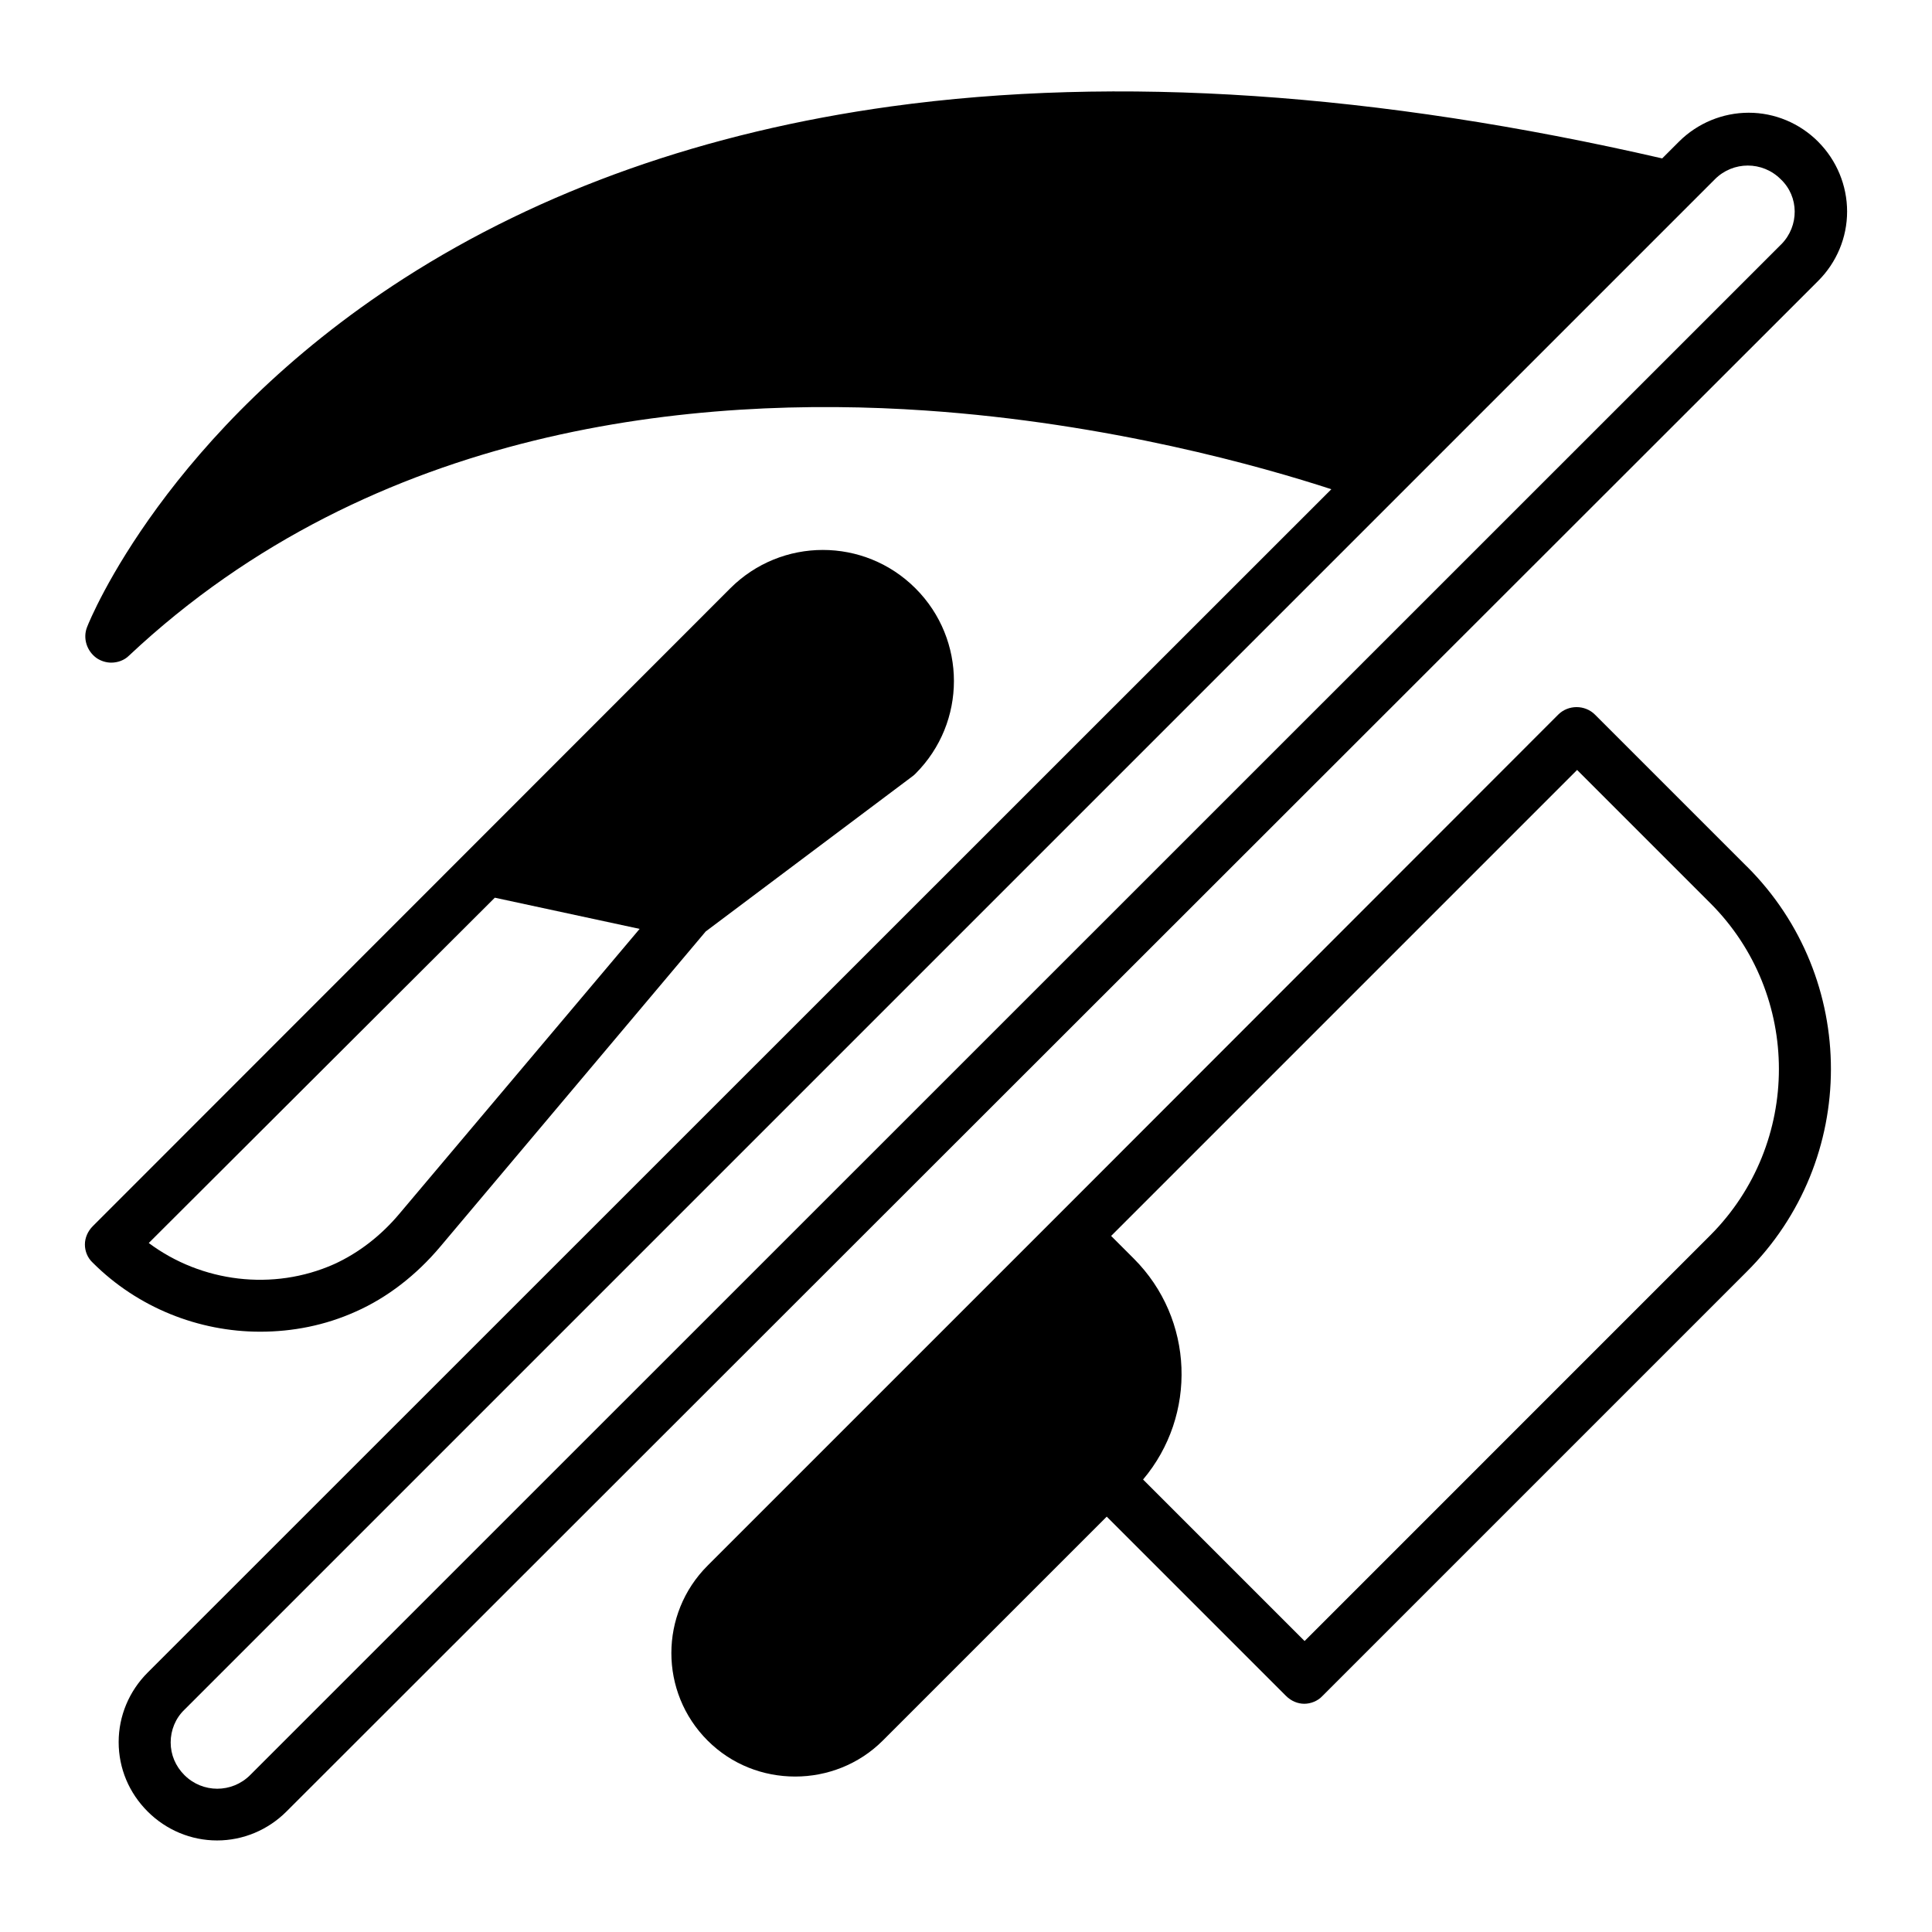
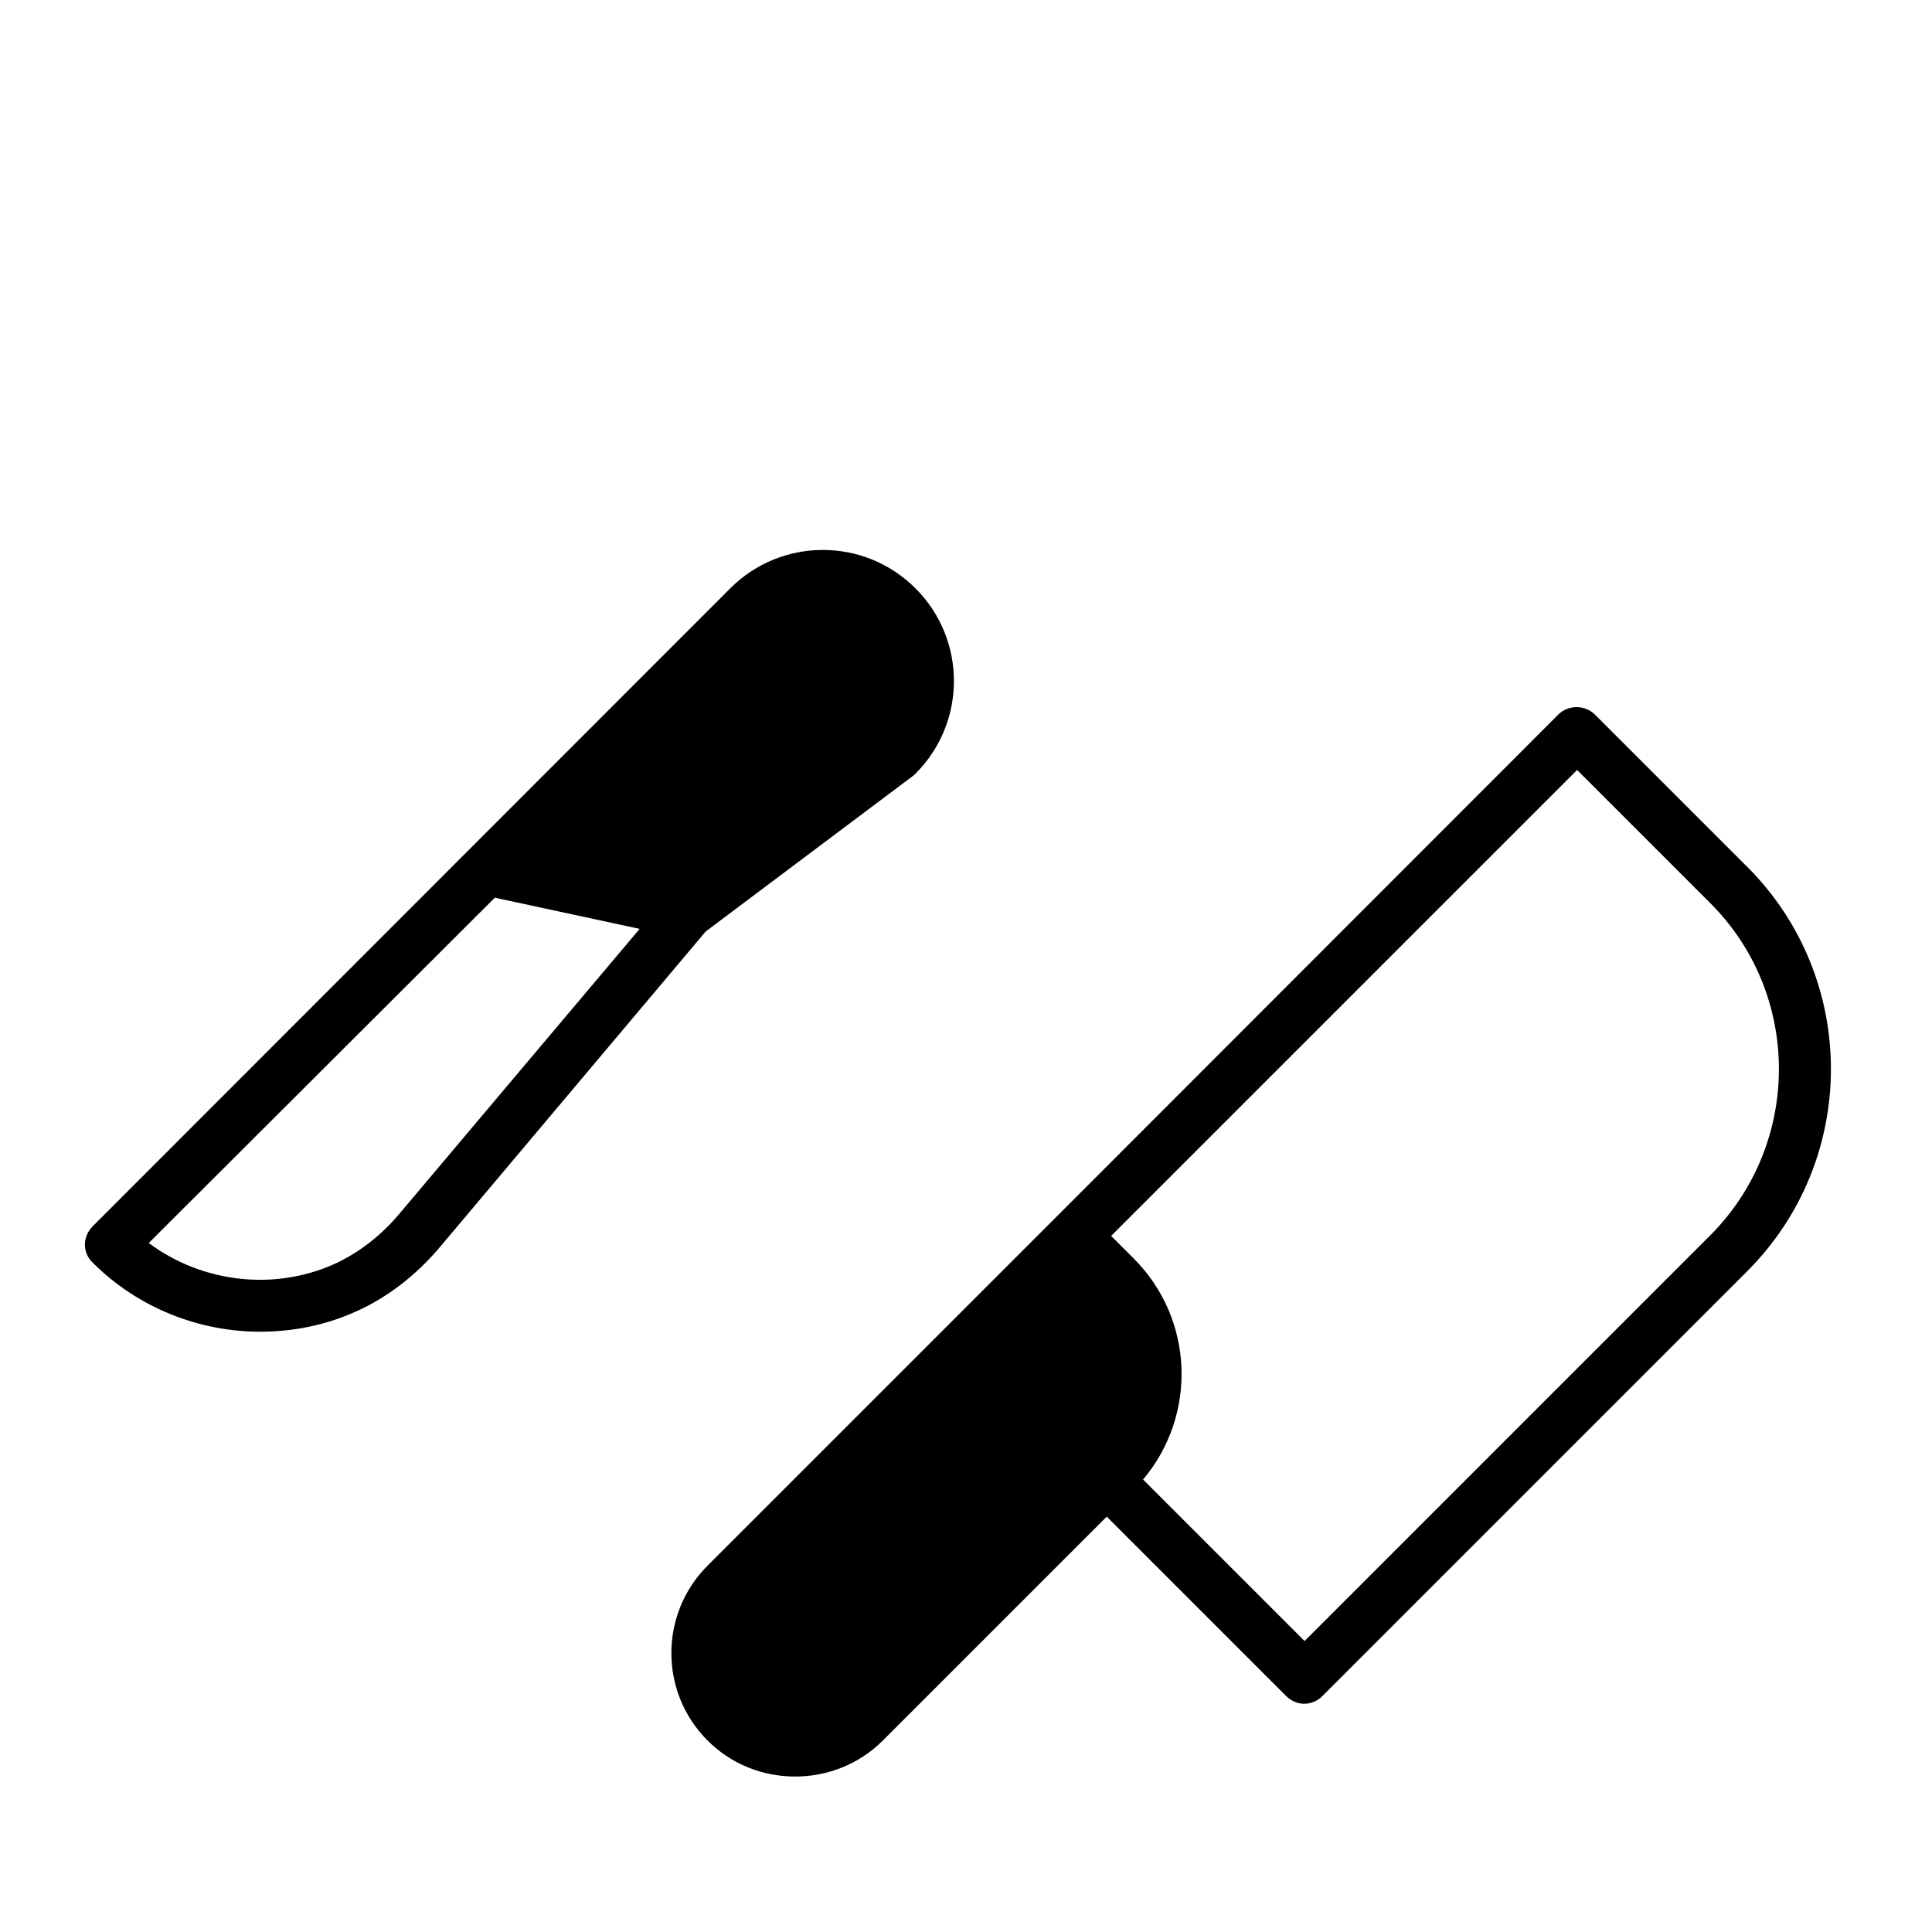
<svg xmlns="http://www.w3.org/2000/svg" fill="#000000" width="800px" height="800px" version="1.1" viewBox="144 144 512 512">
  <g>
    <path d="m238.23 491.61c8.461-3.738 16.137-9.742 22.434-17.219l70.355-83.543 54.809-41.133c0.297-0.195 0.492-0.395 0.789-0.688 13.578-13.578 13.578-35.523 0-49.102s-35.523-13.578-49.102 0l-168.95 169.05c-1.277 1.277-2.066 3.051-2.066 4.82s0.688 3.543 2.066 4.82c11.906 11.906 28.043 18.301 44.379 18.301 8.559 0.004 17.219-1.668 25.285-5.309zm36.902-109.71 38.375 8.266-63.566 75.375c-4.922 5.902-10.922 10.527-17.418 13.48-16.137 7.184-35.129 4.82-49.102-5.609z" />
-     <path d="m625.83 181.55c-4.922-4.922-11.512-7.676-18.402-7.676-6.887 0-13.578 2.754-18.5 7.676l-4.43 4.43c-75.668-17.418-144.35-22.043-204.38-13.777-49.102 6.789-92.594 22.141-129.2 45.656-62.68 40.344-83.051 90.234-83.836 92.301-1.18 2.953-0.098 6.394 2.559 8.266 1.18 0.789 2.559 1.18 3.836 1.18 1.672 0 3.445-0.59 4.723-1.871 65.141-61.203 150.75-69.078 211.07-64.945 48.805 3.344 89.445 14.957 107.55 20.859l-313.7 313.61c-4.922 4.922-7.676 11.512-7.676 18.402 0 6.988 2.754 13.48 7.676 18.402s11.512 7.676 18.402 7.676c6.887 0 13.48-2.754 18.402-7.676l405.9-405.61c4.922-4.922 7.676-11.512 7.676-18.402 0-6.887-2.758-13.578-7.676-18.496zm-9.742 27.156-405.8 405.71c-4.82 4.82-12.594 4.82-17.418 0-2.363-2.363-3.641-5.41-3.641-8.66 0-3.246 1.277-6.394 3.641-8.66l405.61-405.61c4.82-4.82 12.594-4.82 17.418 0 4.922 4.625 4.922 12.398 0.199 17.219z" />
    <path d="m606.93 373.63-40.246-40.246c-2.656-2.656-7.086-2.656-9.742 0l-133.13 133.23-92.297 92.297c-12.793 12.793-12.793 33.555 0 46.348 6.394 6.394 14.762 9.543 23.223 9.543 8.363 0 16.828-3.148 23.223-9.543l59.336-59.336 47.527 47.527c1.379 1.379 3.148 2.066 4.82 2.066s3.543-0.688 4.82-2.066l112.38-112.38c29.812-29.617 29.812-77.832 0.094-107.45zm-117.2 205.26-42.805-42.805c14.367-17.023 13.578-42.508-2.461-58.547l-6.004-6.004 123.49-123.49 35.324 35.324c24.207 24.207 24.207 63.664 0 87.969z" />
  </g>
</svg>